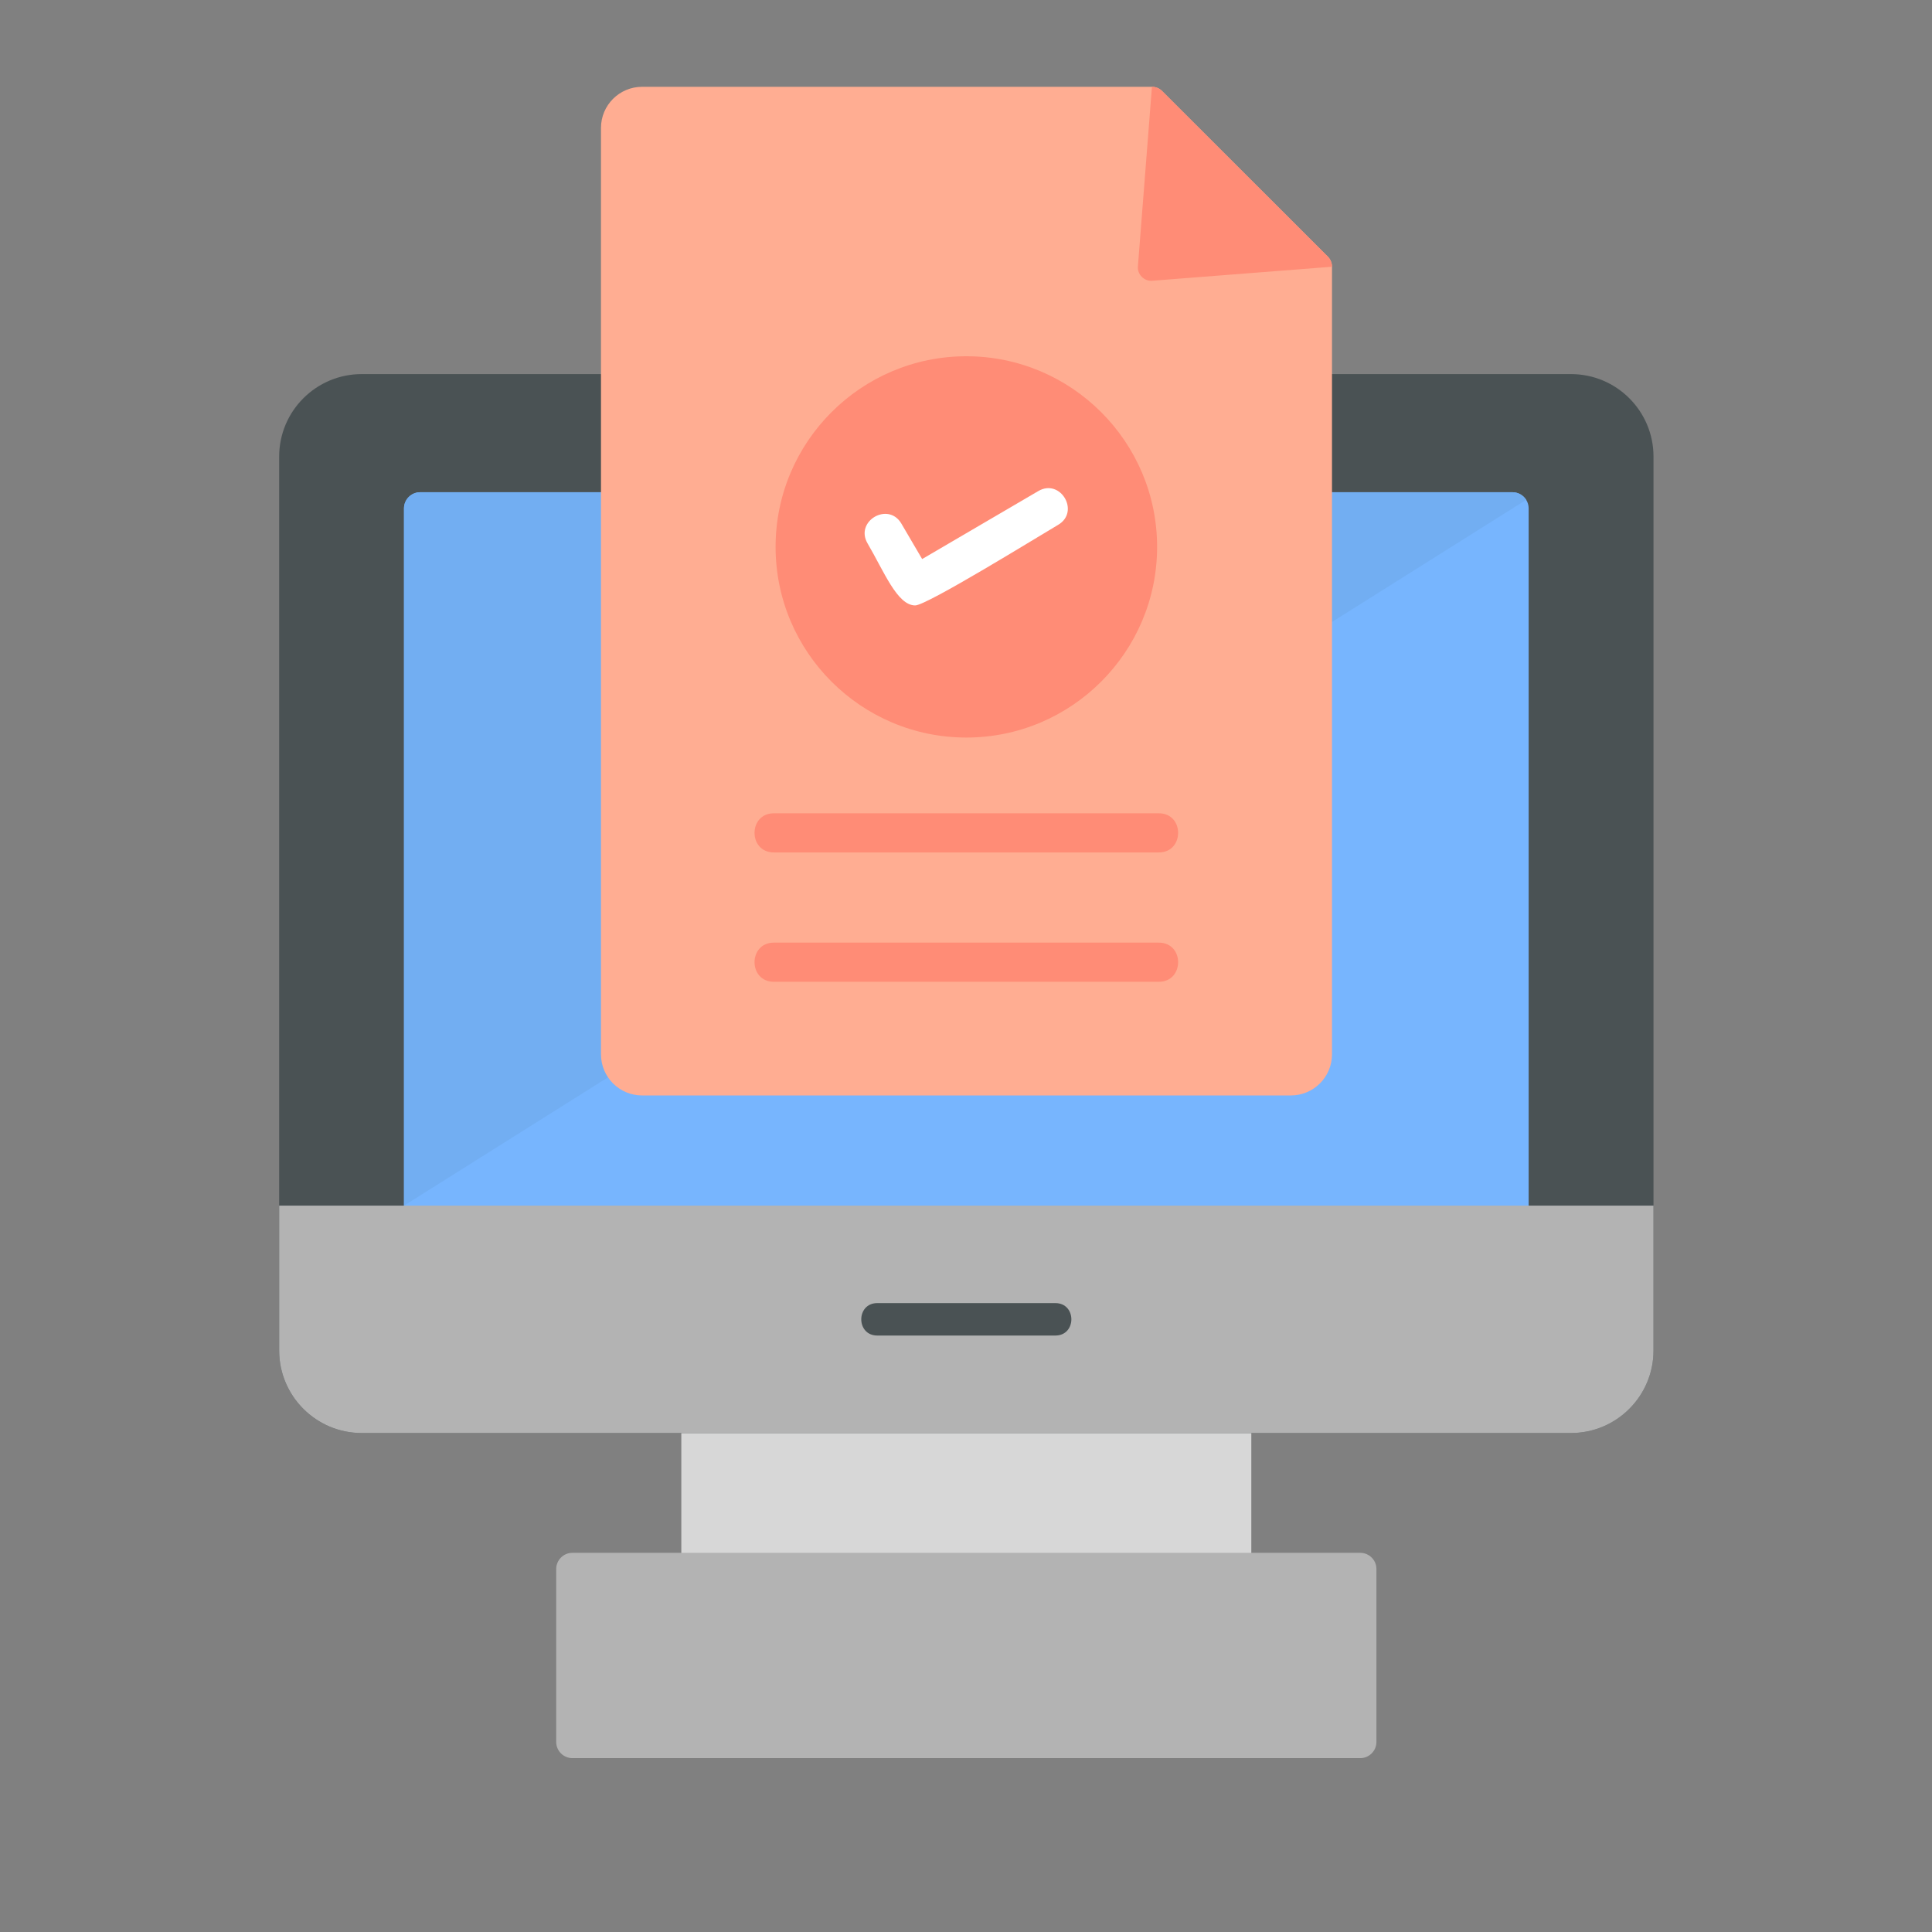
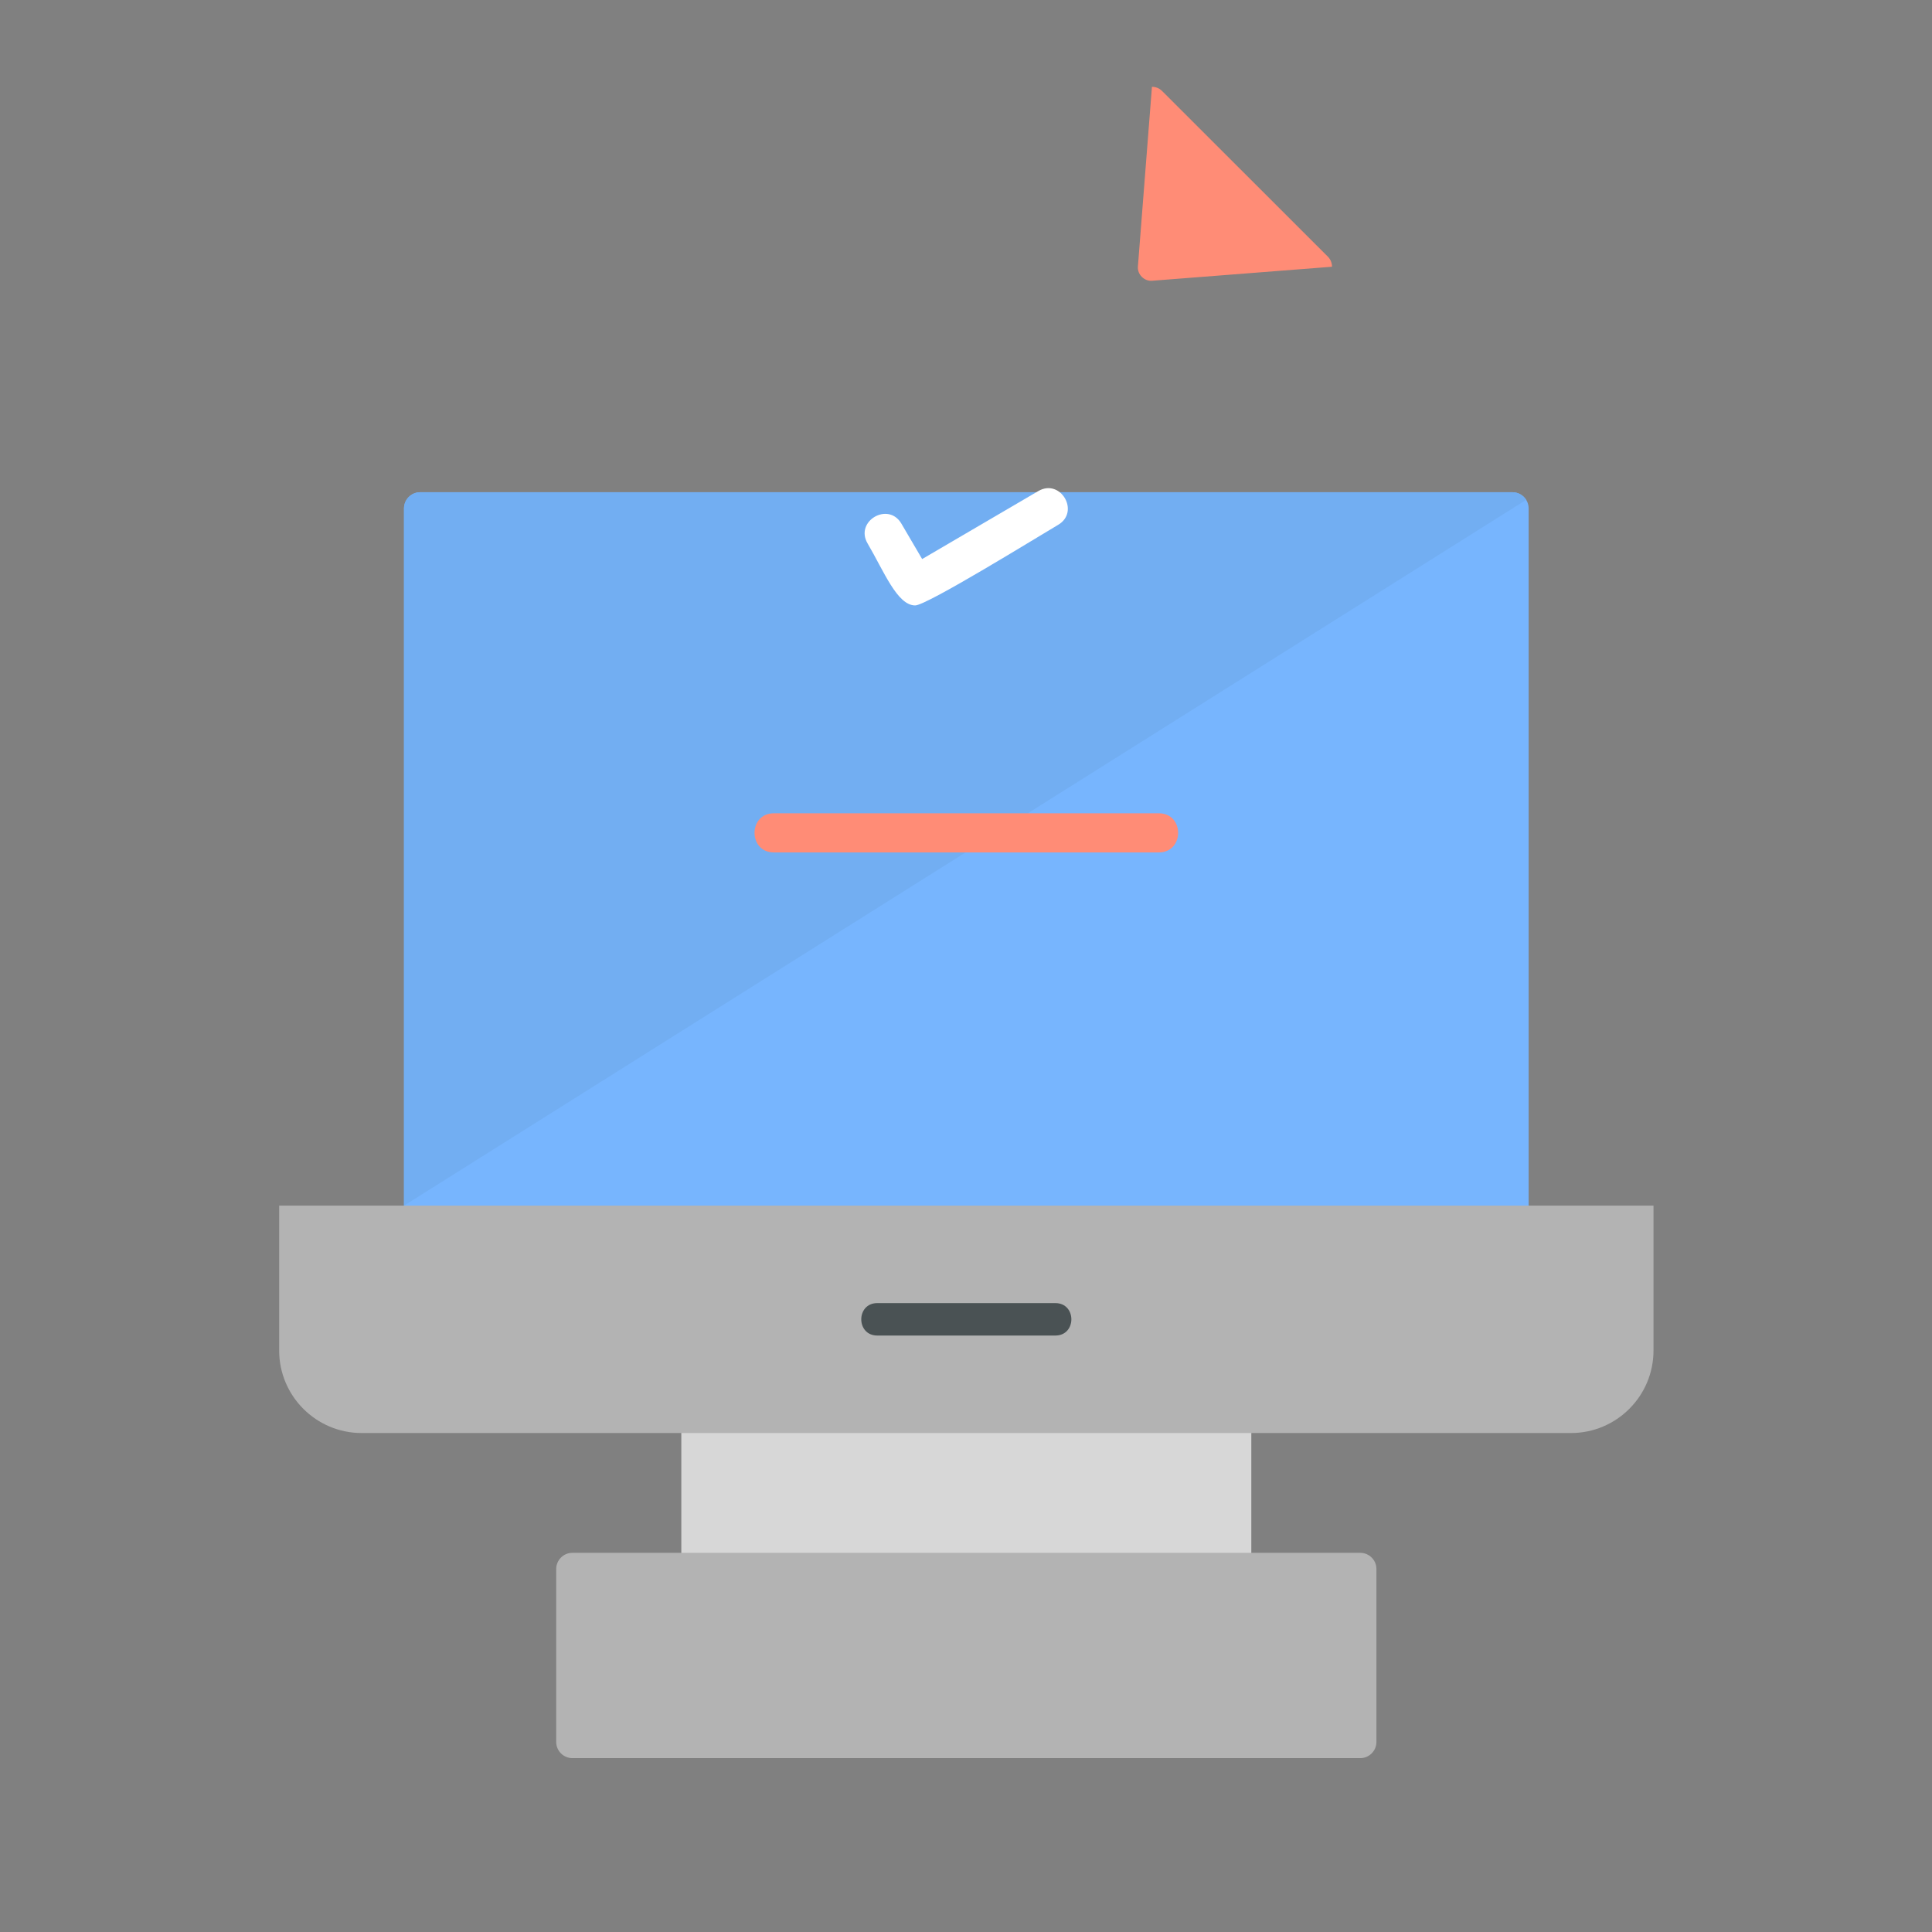
<svg xmlns="http://www.w3.org/2000/svg" width="377" zoomAndPan="magnify" viewBox="0 0 283.5 283.5" height="377" preserveAspectRatio="xMidYMid meet" version="1.0">
  <rect x="0" y="0" width="283.5" height="283.5" fill="#808080" stroke="none" />
  <defs>
    <clipPath id="73d173ff71">
      <path d="M 81 227 L 202 227 L 202 257.984 L 81 257.984 Z M 81 227 " clip-rule="nonzero" />
    </clipPath>
    <clipPath id="9debb8e6cc">
-       <path d="M 40.926 54 L 242.676 54 L 242.676 211 L 40.926 211 Z M 40.926 54 " clip-rule="nonzero" />
-     </clipPath>
+       </clipPath>
    <clipPath id="58f2f56807">
      <path d="M 40.926 176 L 242.676 176 L 242.676 211 L 40.926 211 Z M 40.926 176 " clip-rule="nonzero" />
    </clipPath>
    <clipPath id="bebf5ef9f5">
      <path d="M 88 12.734 L 196 12.734 L 196 161 L 88 161 Z M 88 12.734 " clip-rule="nonzero" />
    </clipPath>
    <clipPath id="7f24c27543">
      <path d="M 166 12.734 L 196 12.734 L 196 42 L 166 42 Z M 166 12.734 " clip-rule="nonzero" />
    </clipPath>
  </defs>
  <path fill="#d7d7d7" d="M 181.238 232.621 L 102.359 232.621 C 101.043 232.621 99.977 231.555 99.977 230.242 L 99.977 207.898 C 99.977 206.586 101.043 205.52 102.359 205.52 L 181.234 205.52 C 182.551 205.52 183.617 206.586 183.617 207.898 L 183.617 230.242 C 183.617 231.551 182.551 232.621 181.238 232.621 Z M 181.238 232.621 " fill-opacity="1" fill-rule="evenodd" />
  <g clip-path="url(#73d173ff71)">
    <path fill="#b3b3b3" d="M 199.594 257.988 L 84 257.988 C 82.684 257.988 81.617 256.922 81.617 255.609 L 81.617 230.238 C 81.617 228.926 82.684 227.859 84 227.859 L 199.594 227.859 C 200.91 227.859 201.977 228.926 201.977 230.238 L 201.977 255.609 C 201.977 256.922 200.91 257.988 199.594 257.988 Z M 199.594 257.988 " fill-opacity="1" fill-rule="evenodd" />
  </g>
  <g clip-path="url(#9debb8e6cc)">
-     <path fill="#4a5254" d="M 230.527 210.281 L 53.066 210.281 C 46.391 210.281 40.965 204.852 40.965 198.18 L 40.965 66.992 C 40.965 60.32 46.395 54.895 53.066 54.895 L 230.531 54.895 C 237.207 54.895 242.633 60.32 242.633 66.992 L 242.633 198.18 C 242.633 204.852 237.203 210.281 230.527 210.281 Z M 230.527 210.281 " fill-opacity="1" fill-rule="evenodd" />
-   </g>
+     </g>
  <path fill="#77b5fe" d="M 221.93 181.672 L 61.664 181.672 C 60.348 181.672 59.281 180.605 59.281 179.293 L 59.281 74.609 C 59.281 73.293 60.348 72.227 61.664 72.227 L 221.93 72.227 C 223.246 72.227 224.312 73.293 224.312 74.609 L 224.312 179.289 C 224.312 180.602 223.246 181.672 221.93 181.672 Z M 221.93 181.672 " fill-opacity="1" fill-rule="evenodd" />
  <g clip-path="url(#58f2f56807)">
    <path fill="#b3b3b3" d="M 242.633 198.18 L 242.633 176.914 L 40.965 176.914 L 40.965 198.18 C 40.965 204.852 46.395 210.281 53.066 210.281 L 230.527 210.281 C 237.203 210.281 242.633 204.852 242.633 198.18 Z M 242.633 198.18 " fill-opacity="1" fill-rule="evenodd" />
  </g>
  <path fill="#4a5254" d="M 154.859 195.977 L 128.734 195.977 C 125.598 195.977 125.598 191.215 128.734 191.215 L 154.859 191.215 C 157.996 191.215 157.996 195.977 154.859 195.977 Z M 154.859 195.977 " fill-opacity="1" fill-rule="evenodd" />
  <path fill="#72aef2" d="M 59.281 176.914 L 223.949 73.344 C 223.523 72.672 222.781 72.23 221.93 72.23 L 61.664 72.23 C 60.348 72.23 59.281 73.297 59.281 74.609 Z M 59.281 176.914 " fill-opacity="1" fill-rule="evenodd" />
  <g clip-path="url(#bebf5ef9f5)">
-     <path fill="#ffad92" d="M 189.426 160.746 L 94.219 160.746 C 90.891 160.746 88.188 158.043 88.188 154.719 L 88.188 18.766 C 88.188 15.441 90.891 12.738 94.219 12.738 L 169.047 12.738 C 169.598 12.738 170.125 12.957 170.512 13.344 L 194.852 37.664 C 195.238 38.051 195.457 38.578 195.457 39.129 L 195.457 154.719 C 195.453 158.043 192.75 160.746 189.422 160.746 Z M 189.426 160.746 " fill-opacity="1" fill-rule="evenodd" />
-   </g>
+     </g>
  <g clip-path="url(#7f24c27543)">
    <path fill="#ff8c76" d="M 169.035 12.738 C 169.594 12.738 170.117 12.949 170.516 13.344 L 194.852 37.664 C 195.246 38.059 195.457 38.586 195.457 39.141 L 169.043 41.199 C 167.906 41.289 166.883 40.266 166.973 39.129 L 169.035 12.734 Z M 169.035 12.738 " fill-opacity="1" fill-rule="evenodd" />
  </g>
-   <path fill="#ff8c76" d="M 141.801 108.227 C 126.363 108.227 113.809 95.676 113.809 80.254 C 113.809 64.828 126.363 52.277 141.801 52.277 C 157.234 52.277 169.793 64.828 169.793 80.254 C 169.793 95.676 157.234 108.227 141.801 108.227 Z M 141.801 108.227 " fill-opacity="1" fill-rule="evenodd" />
  <path fill="#ff8c76" d="M 170.039 125.086 L 113.559 125.086 C 109.773 125.086 109.773 119.34 113.559 119.34 L 170.039 119.34 C 173.824 119.34 173.824 125.086 170.039 125.086 Z M 170.039 125.086 " fill-opacity="1" fill-rule="evenodd" />
-   <path fill="#ff8c76" d="M 170.039 144.066 L 113.559 144.066 C 109.773 144.066 109.773 138.32 113.559 138.32 L 170.039 138.32 C 173.824 138.32 173.824 144.066 170.039 144.066 Z M 170.039 144.066 " fill-opacity="1" fill-rule="evenodd" />
  <path fill="#ffffff" d="M 134.293 88.84 C 131.648 88.84 129.703 83.82 127.305 79.738 C 125.391 76.473 130.352 73.57 132.266 76.832 L 135.316 82.035 L 152.359 72.059 C 155.621 70.152 158.531 75.105 155.262 77.02 C 152.488 78.645 136.004 88.84 134.293 88.84 Z M 134.293 88.84 " fill-opacity="1" fill-rule="evenodd" />
</svg>